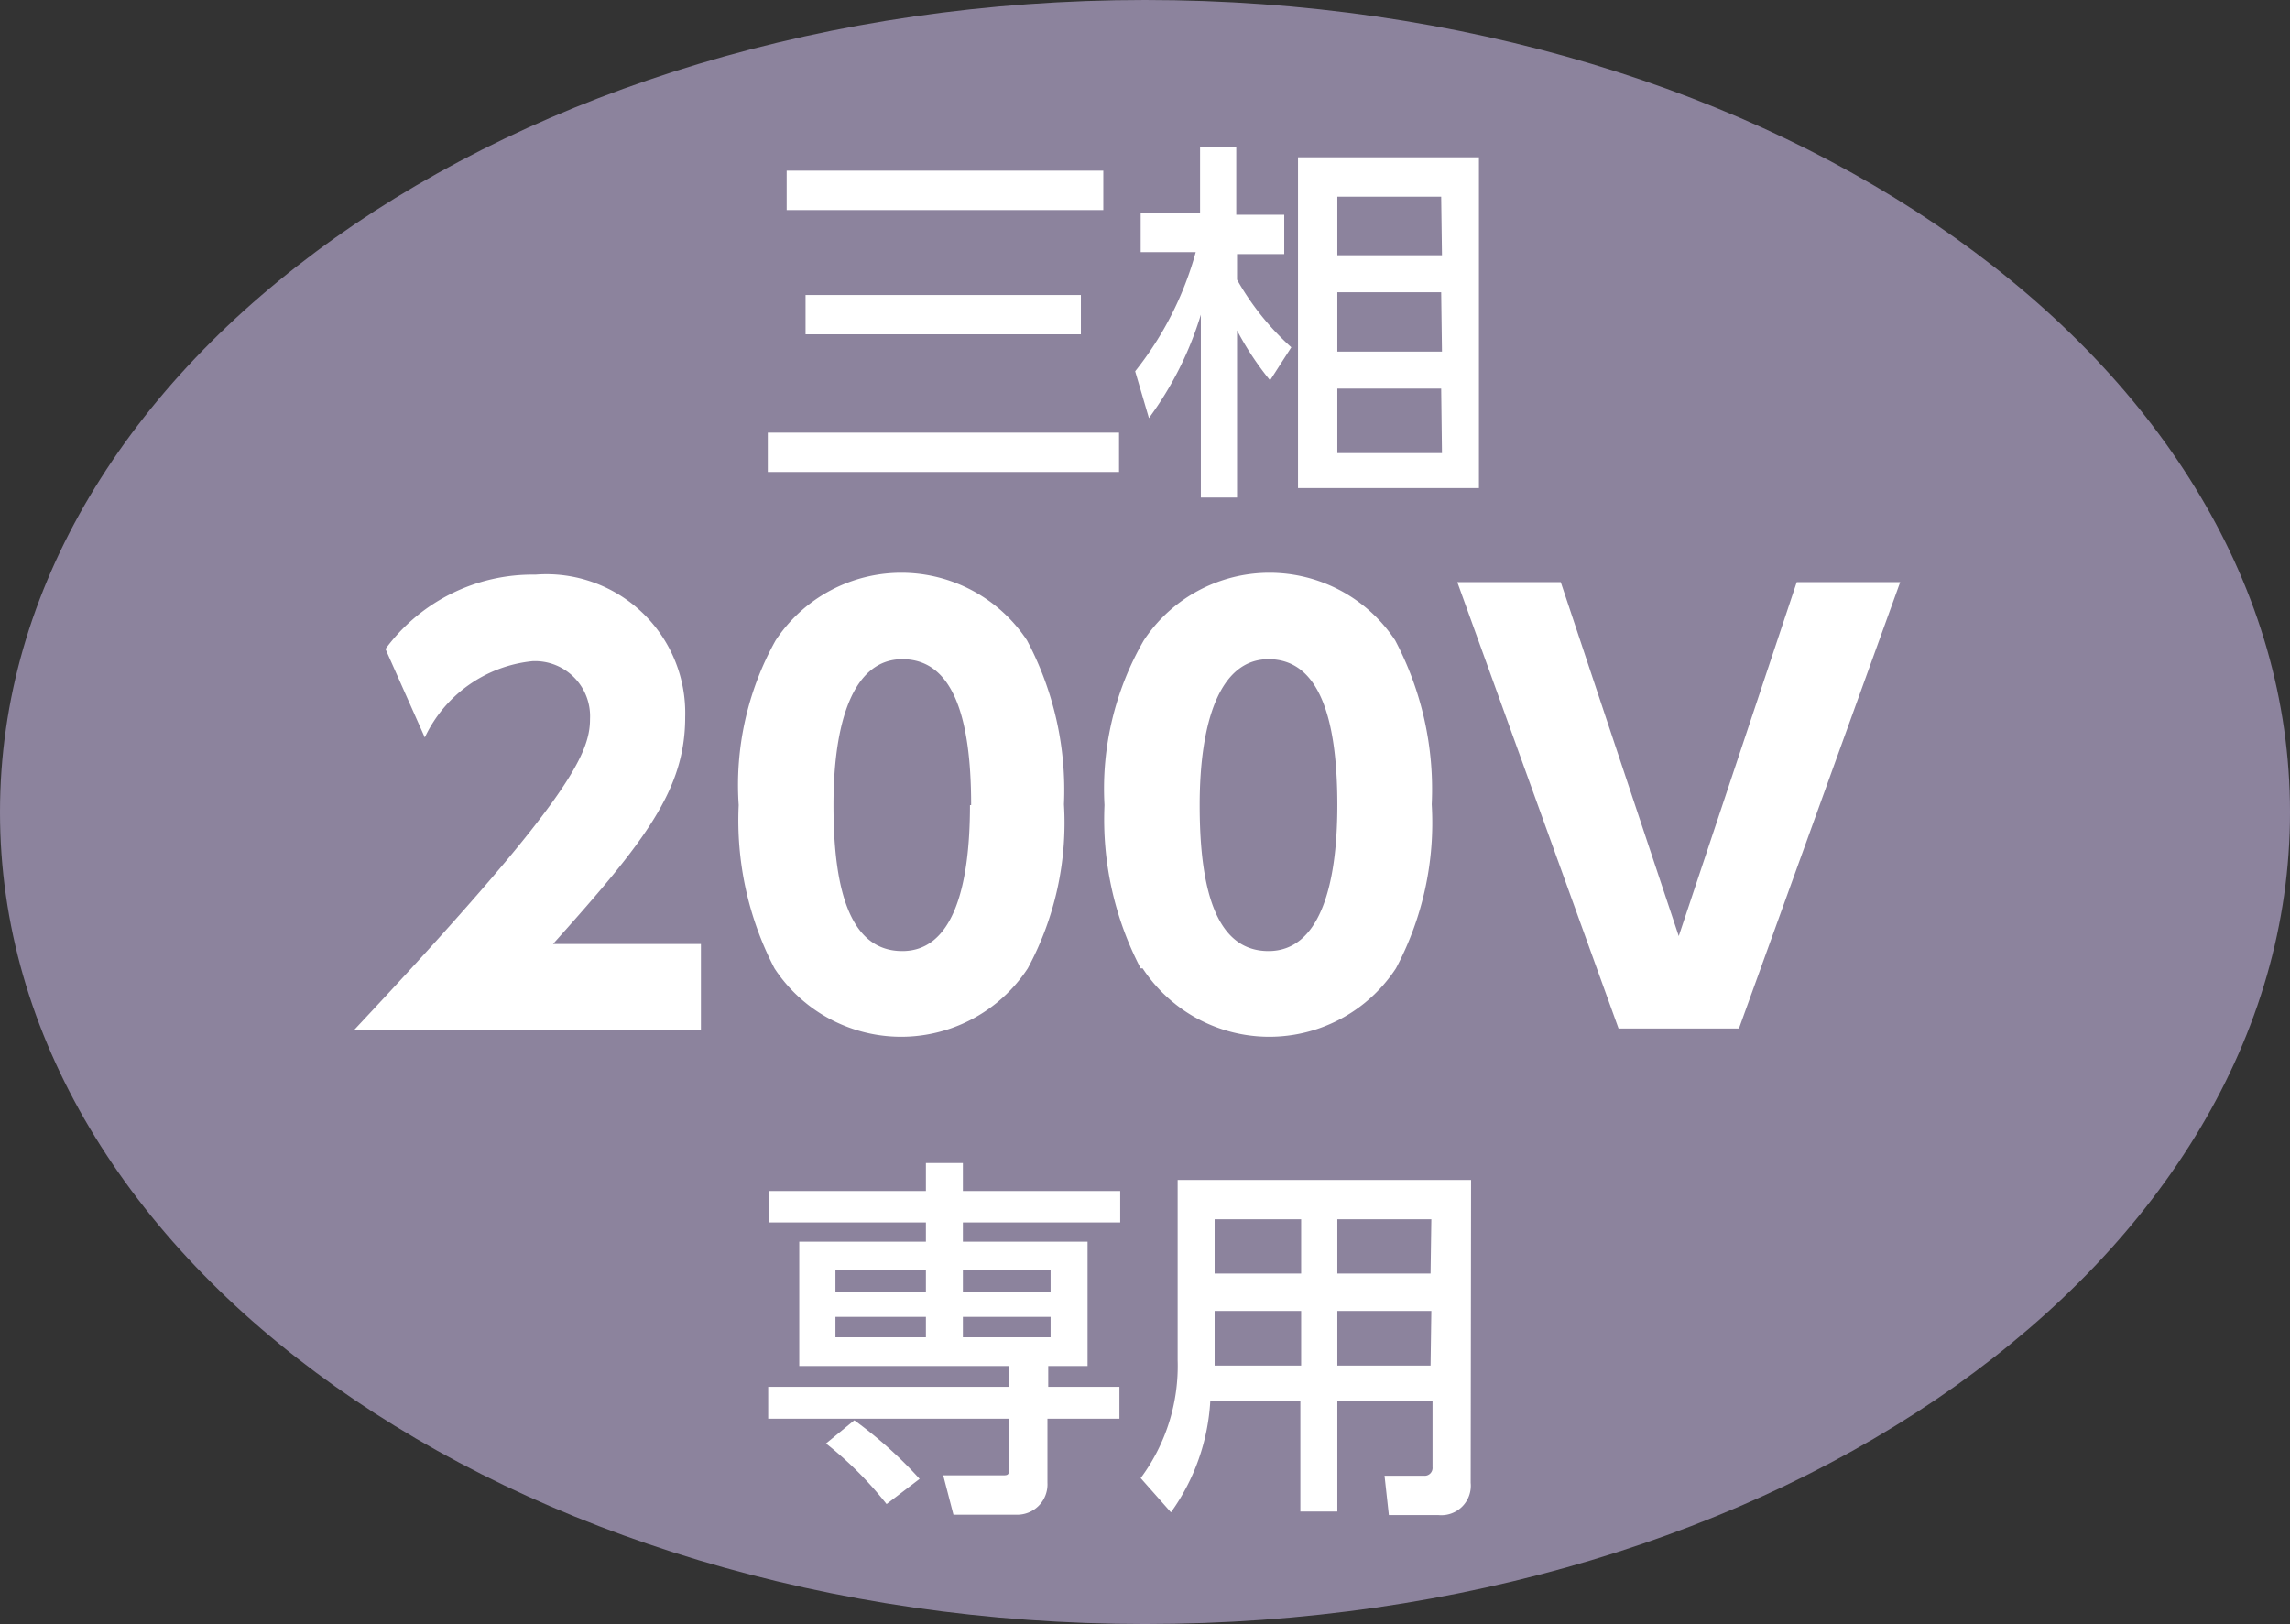
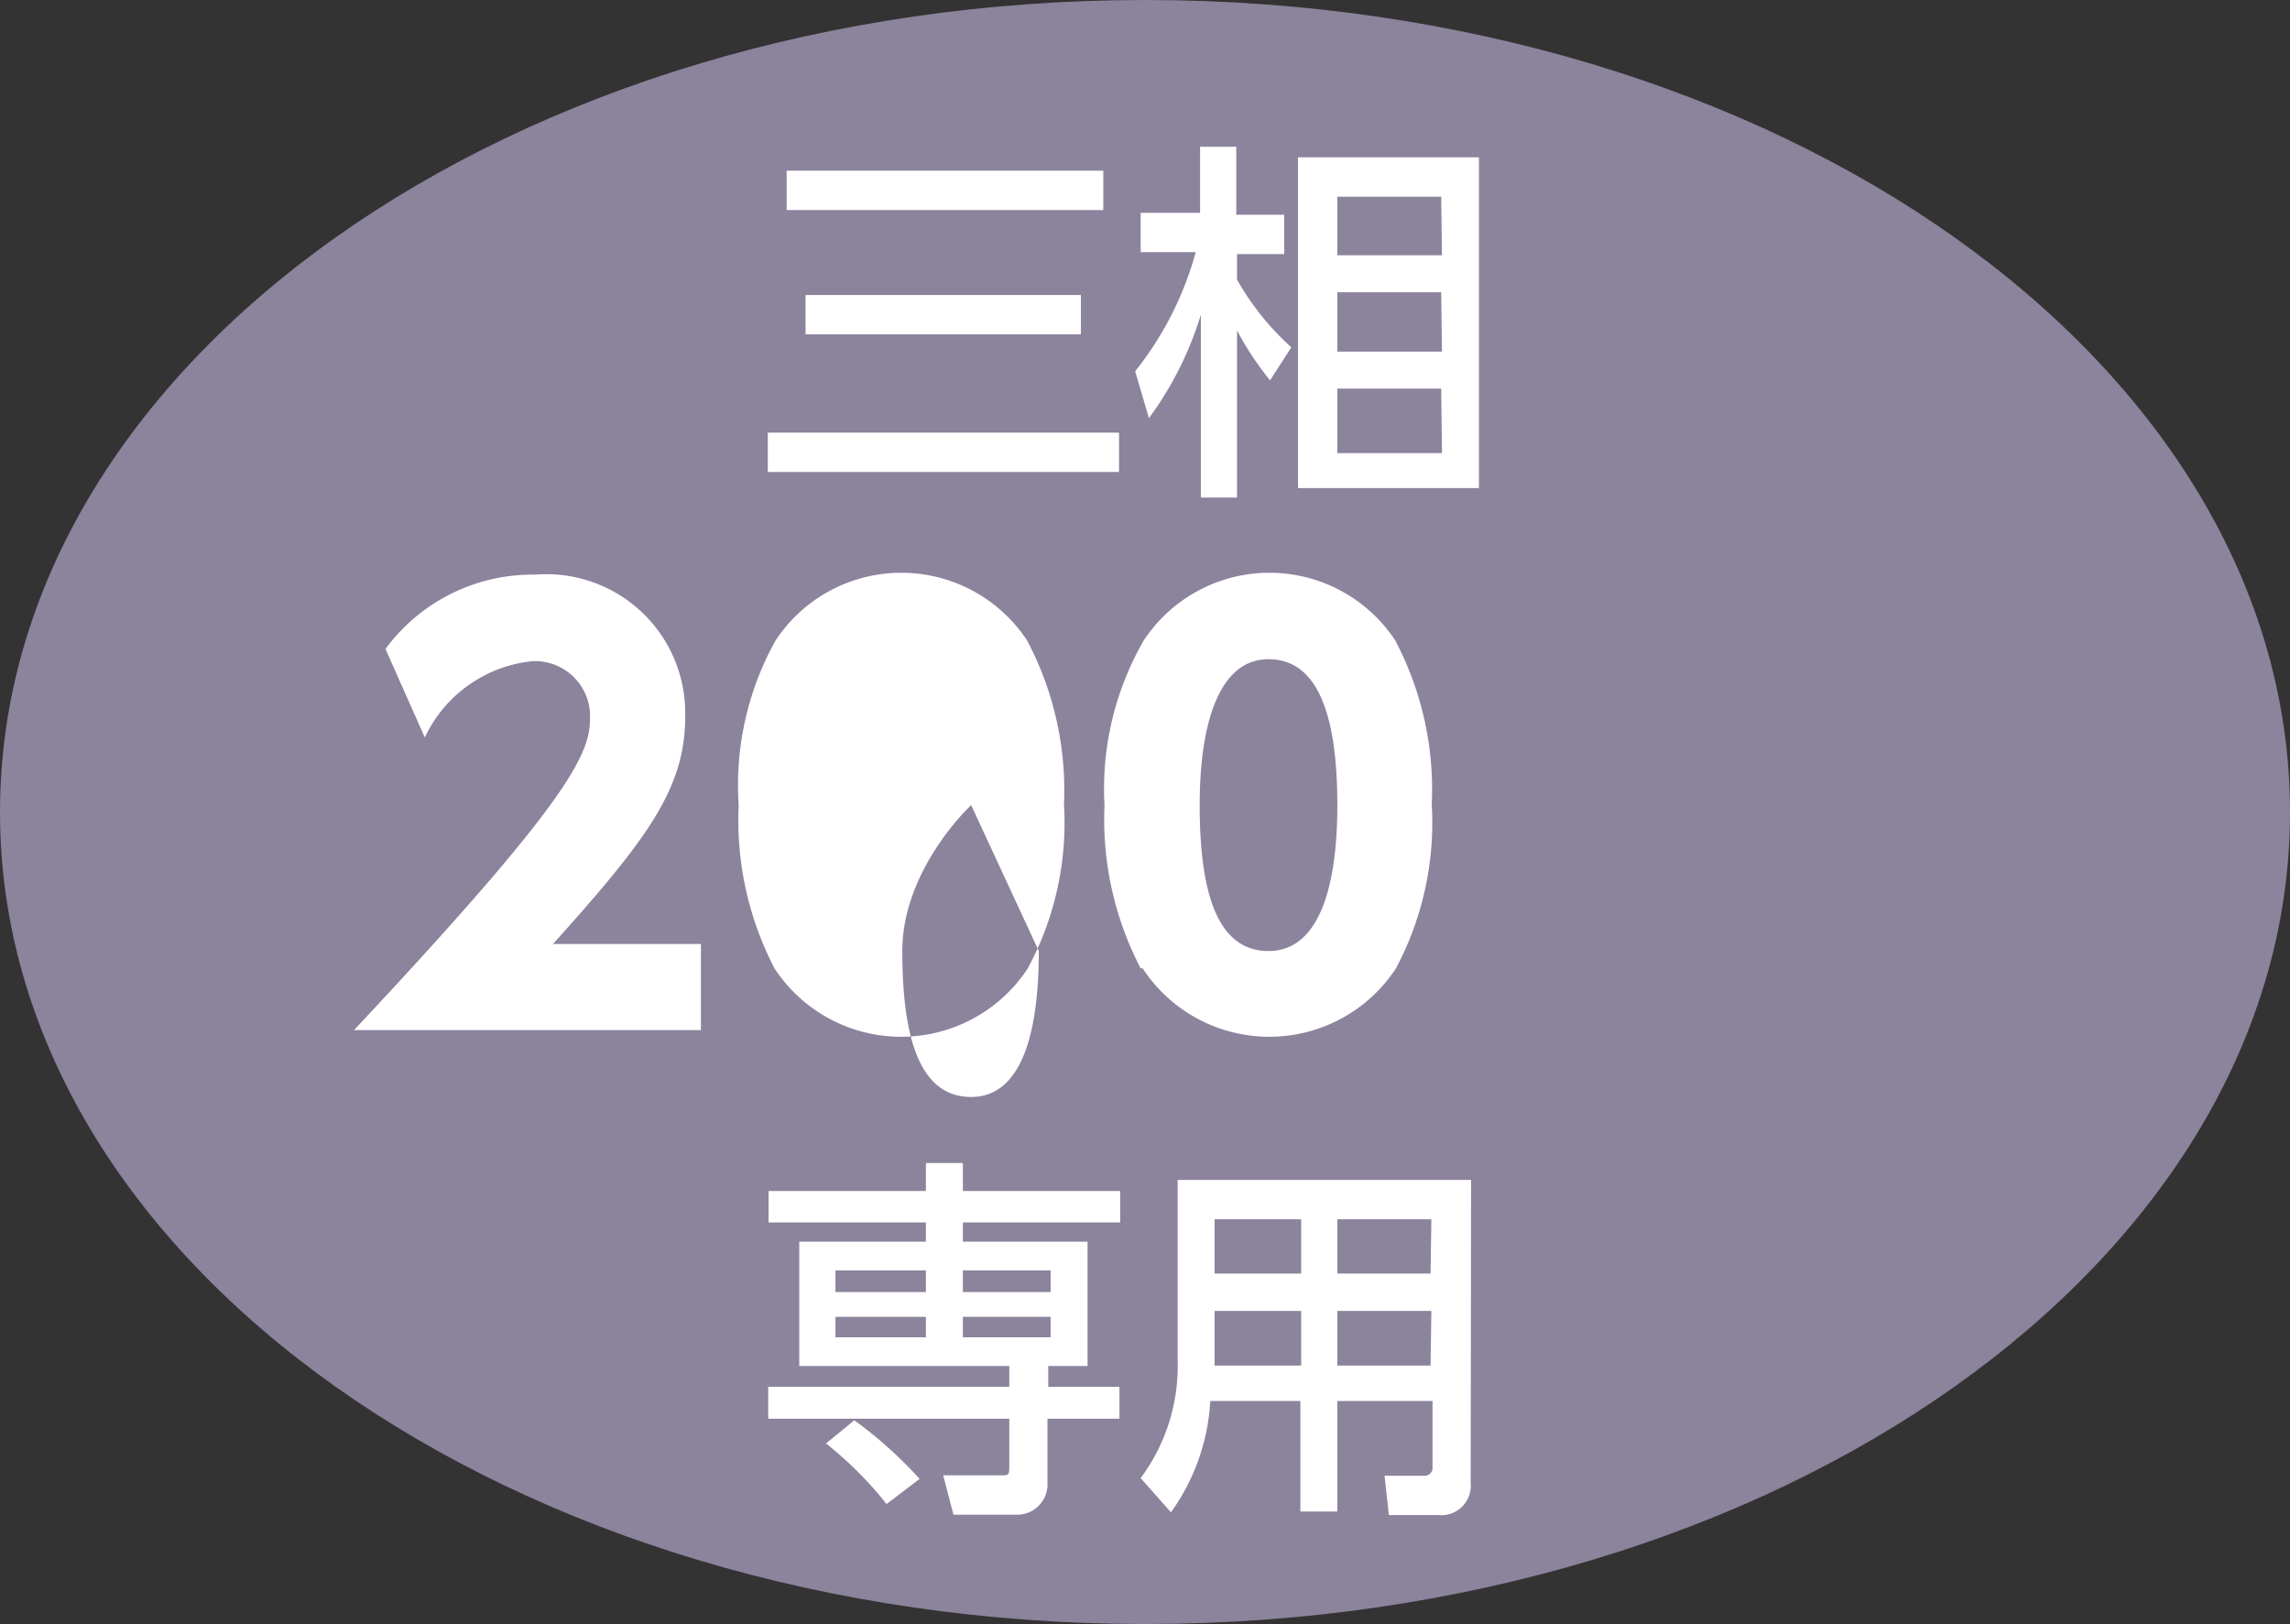
<svg xmlns="http://www.w3.org/2000/svg" width="58.22" height="41.29" viewBox="0 0 58.22 41.29">
  <rect x="0" y="0" width="58.22" height="41.29" fill="#333333" stroke="none" />
  <path d="M58.22,20.65c0,11.4-13,20.64-29.11,20.64S0,32.05,0,20.65,13,0,29.11,0,58.22,9.24,58.22,20.65Z" fill="#8c839d" />
  <path d="M17.82,24v2.19H9c5.42-5.78,6-7,6-7.91a1.4,1.4,0,0,0-1.46-1.47,3.4,3.4,0,0,0-2.74,1.94l-1-2.25a4.64,4.64,0,0,1,3.81-1.89,3.53,3.53,0,0,1,3.81,3.62c0,1.84-1,3.14-3.36,5.77Z" fill="#fff" />
-   <path d="M19.69,24.62a8.17,8.17,0,0,1-.91-4.15,7.55,7.55,0,0,1,.94-4.19,3.83,3.83,0,0,1,6.39,0,8.13,8.13,0,0,1,.94,4.17,7.79,7.79,0,0,1-.92,4.17,3.85,3.85,0,0,1-6.44,0Zm5-4.15c0-2.3-.49-3.71-1.75-3.71s-1.75,1.62-1.75,3.71c0,2.3.48,3.71,1.75,3.71s1.72-1.59,1.72-3.71Z" fill="#fff" />
+   <path d="M19.69,24.62a8.17,8.17,0,0,1-.91-4.15,7.55,7.55,0,0,1,.94-4.19,3.83,3.83,0,0,1,6.39,0,8.13,8.13,0,0,1,.94,4.17,7.79,7.79,0,0,1-.92,4.17,3.85,3.85,0,0,1-6.44,0Zm5-4.15s-1.75,1.62-1.75,3.71c0,2.3.48,3.71,1.75,3.71s1.72-1.59,1.72-3.71Z" fill="#fff" />
  <path d="M29,24.62a8.19,8.19,0,0,1-.92-4.15,7.54,7.54,0,0,1,1-4.19,3.83,3.83,0,0,1,6.39,0,8.11,8.11,0,0,1,.93,4.17,7.88,7.88,0,0,1-.91,4.17,3.85,3.85,0,0,1-6.44,0Zm5-4.15c0-2.3-.5-3.71-1.75-3.71s-1.75,1.62-1.75,3.71c0,2.3.48,3.71,1.75,3.71S34,22.59,34,20.47Z" fill="#fff" />
-   <path d="M39.68,14.8l3,9,3-9h2.63l-4.1,11.35H41.15L37.05,14.8Z" fill="#fff" />
  <path d="M19.52,11h8.93v1H19.52ZM20,4.34h8.05v1H20Zm.48,3.16h7v1h-7Z" fill="#fff" />
  <path d="M32.29,9.67a7.54,7.54,0,0,1-.84-1.27v4.25h-.92V8a8.66,8.66,0,0,1-1.32,2.63l-.35-1.19A8.44,8.44,0,0,0,30.4,6.41H29v-1h1.51V3.73h.92V5.46h1.22v1h-1.2v.65a6.84,6.84,0,0,0,1.38,1.72Zm5.31,2.74H33V4h4.6ZM36.64,5H34V6.49h2.66Zm0,2.43H34V8.94h2.66Zm0,2.45H34v1.64h2.66Z" fill="#fff" />
  <path d="M23.54,29.57h.94v.71h4v.8h-4v.49h3.17v3.16h-1v.53h1.81v.81H26.63V37.7a.77.77,0,0,1-.81.81H24.24l-.26-1h1.49c.17,0,.19,0,.19-.25V36.07H19.53v-.81h6.13v-.53H20.32V31.57h3.22v-.49h-4v-.8h4Zm-1,8.67A9.35,9.35,0,0,0,21,36.7l.72-.59a10.78,10.78,0,0,1,1.66,1.49Zm1-5.94h-2.3v.55h2.3Zm0,1.18h-2.3V34h2.3Zm3.17-1.18H24.48v.55h2.23Zm0,1.18H24.48V34h2.23Z" fill="#fff" />
  <path d="M37.39,37.7a.75.75,0,0,1-.82.82H35.31l-.11-1h1a.2.2,0,0,0,.22-.22V35.62H34v2.81h-.94V35.62H30.77a5.36,5.36,0,0,1-1,2.83L29,37.58a4.78,4.78,0,0,0,.94-3V30H37.4ZM33.08,31h-2.2v1.38h2.2Zm0,2.33h-2.2v1.39h2.2ZM36.39,31H34v1.38h2.37Zm0,2.33H34v1.39h2.37Z" fill="#fff" />
</svg>